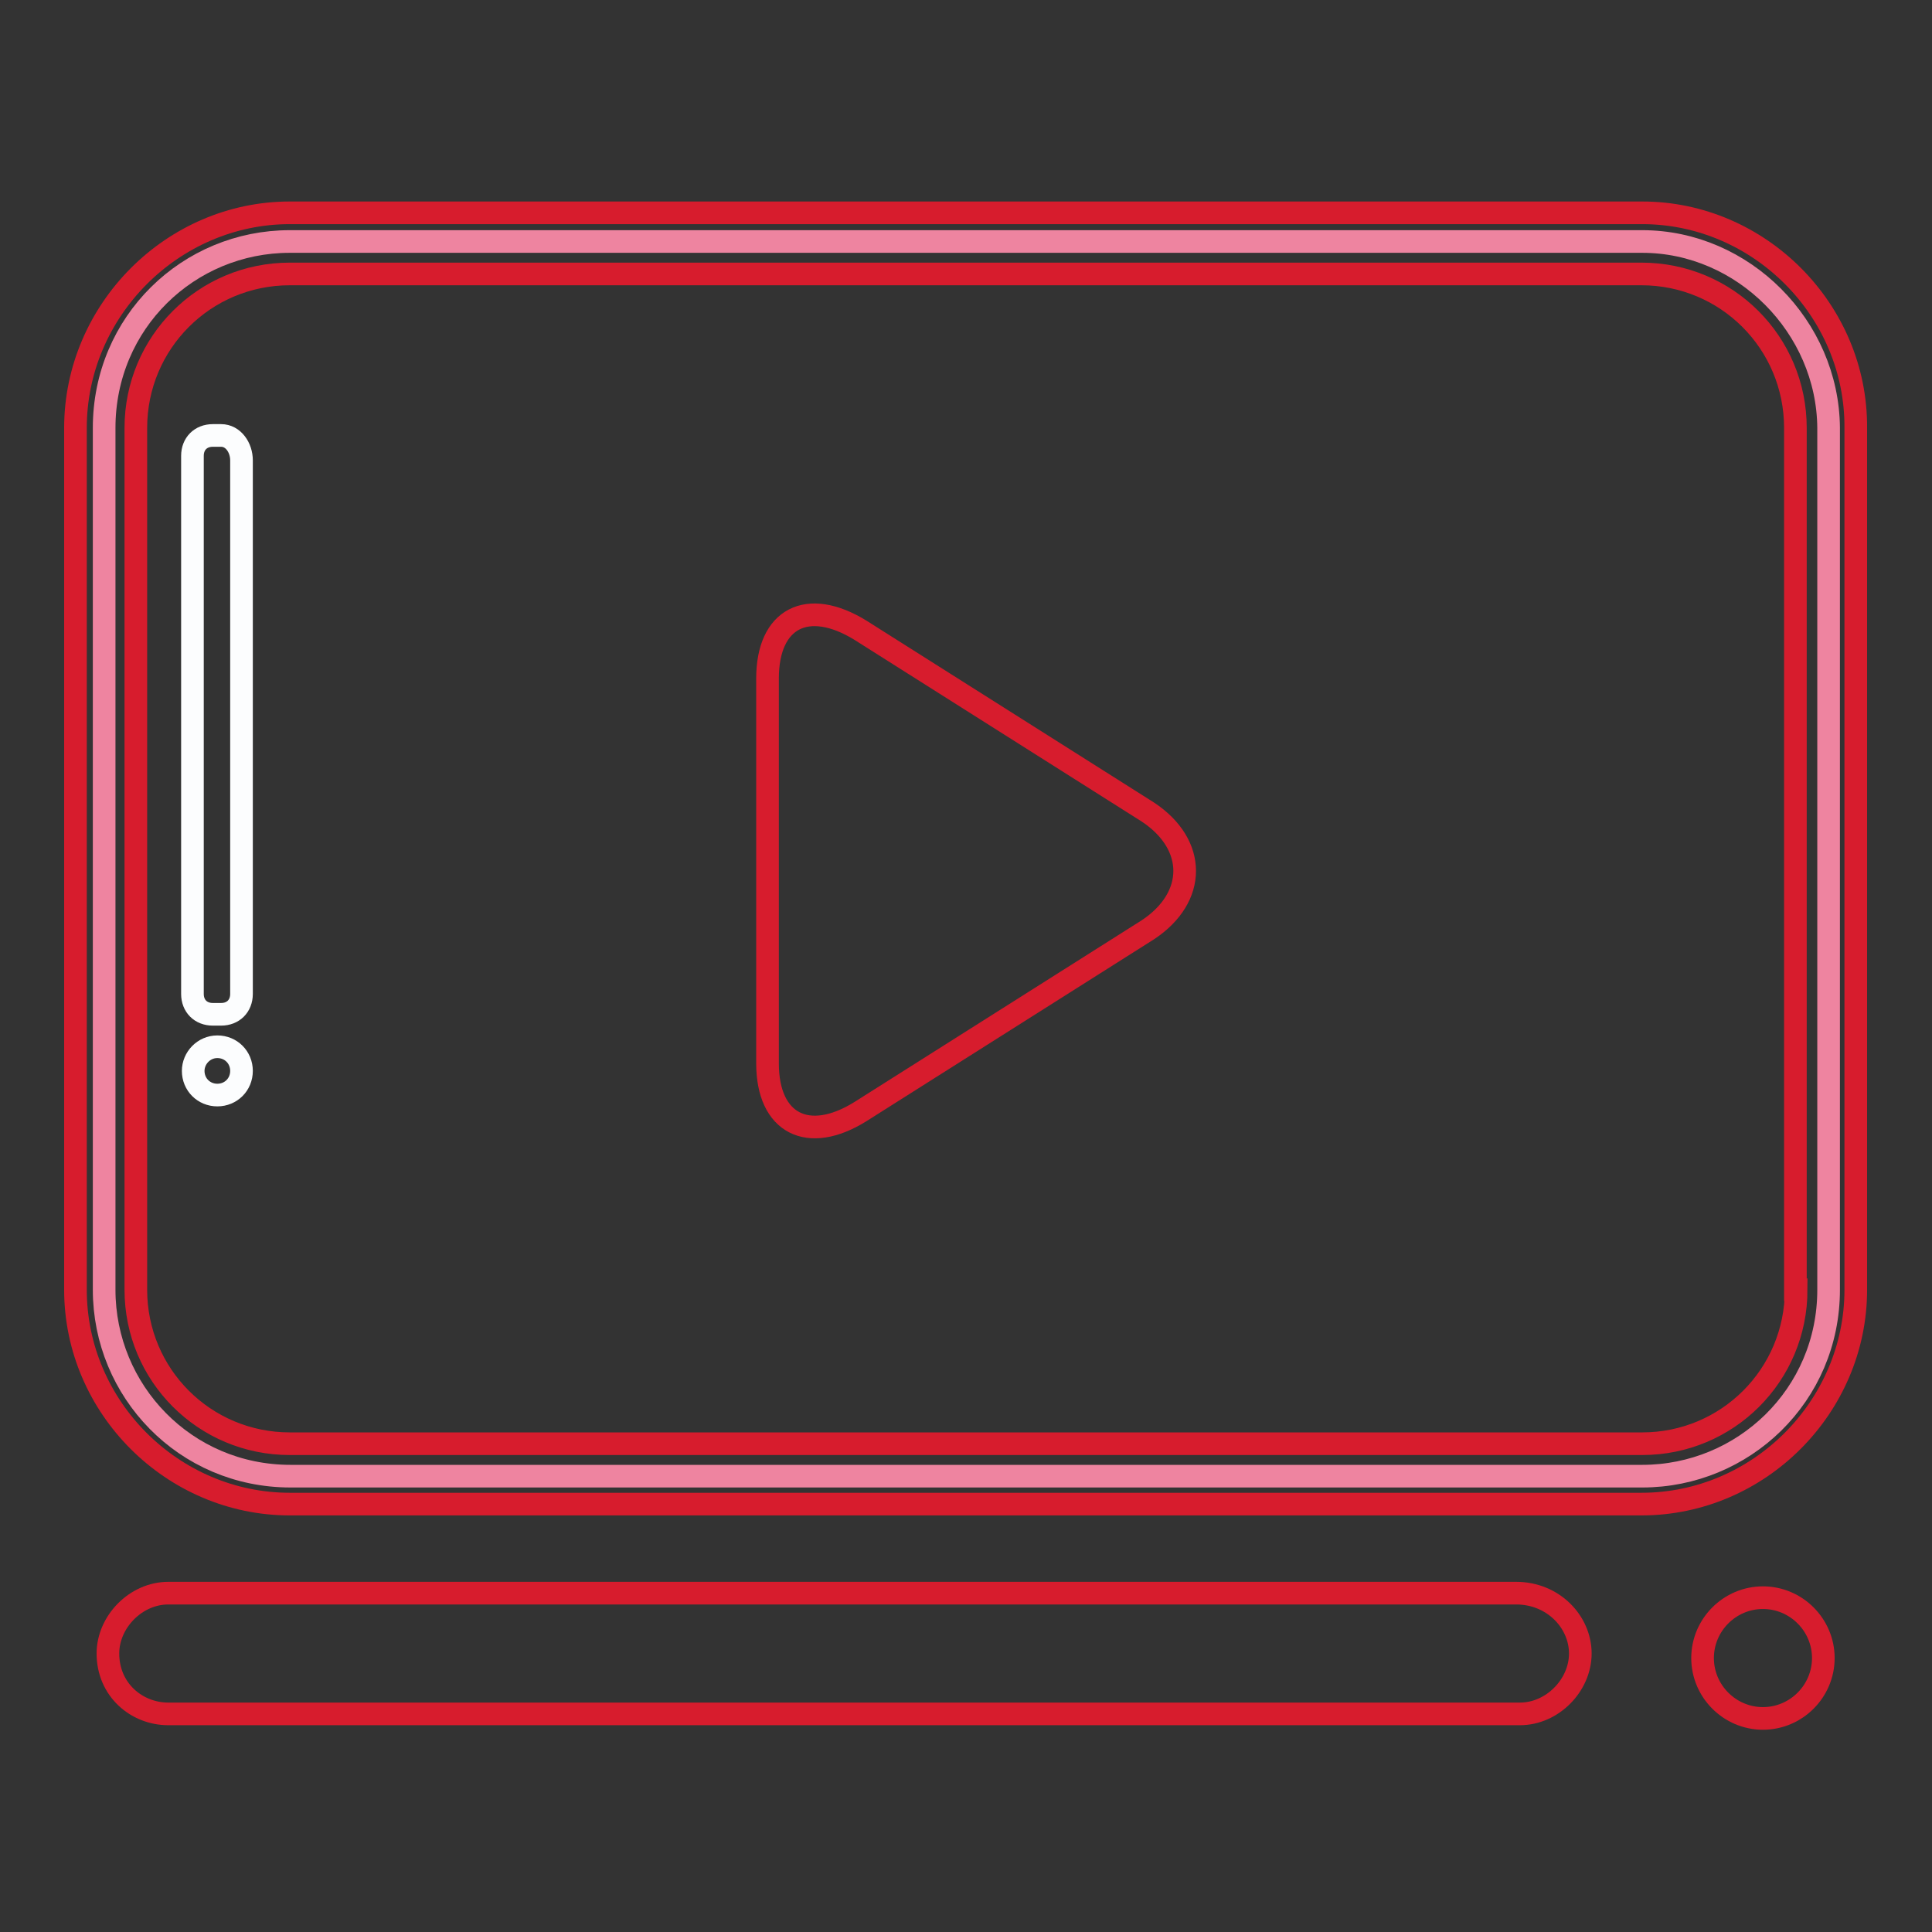
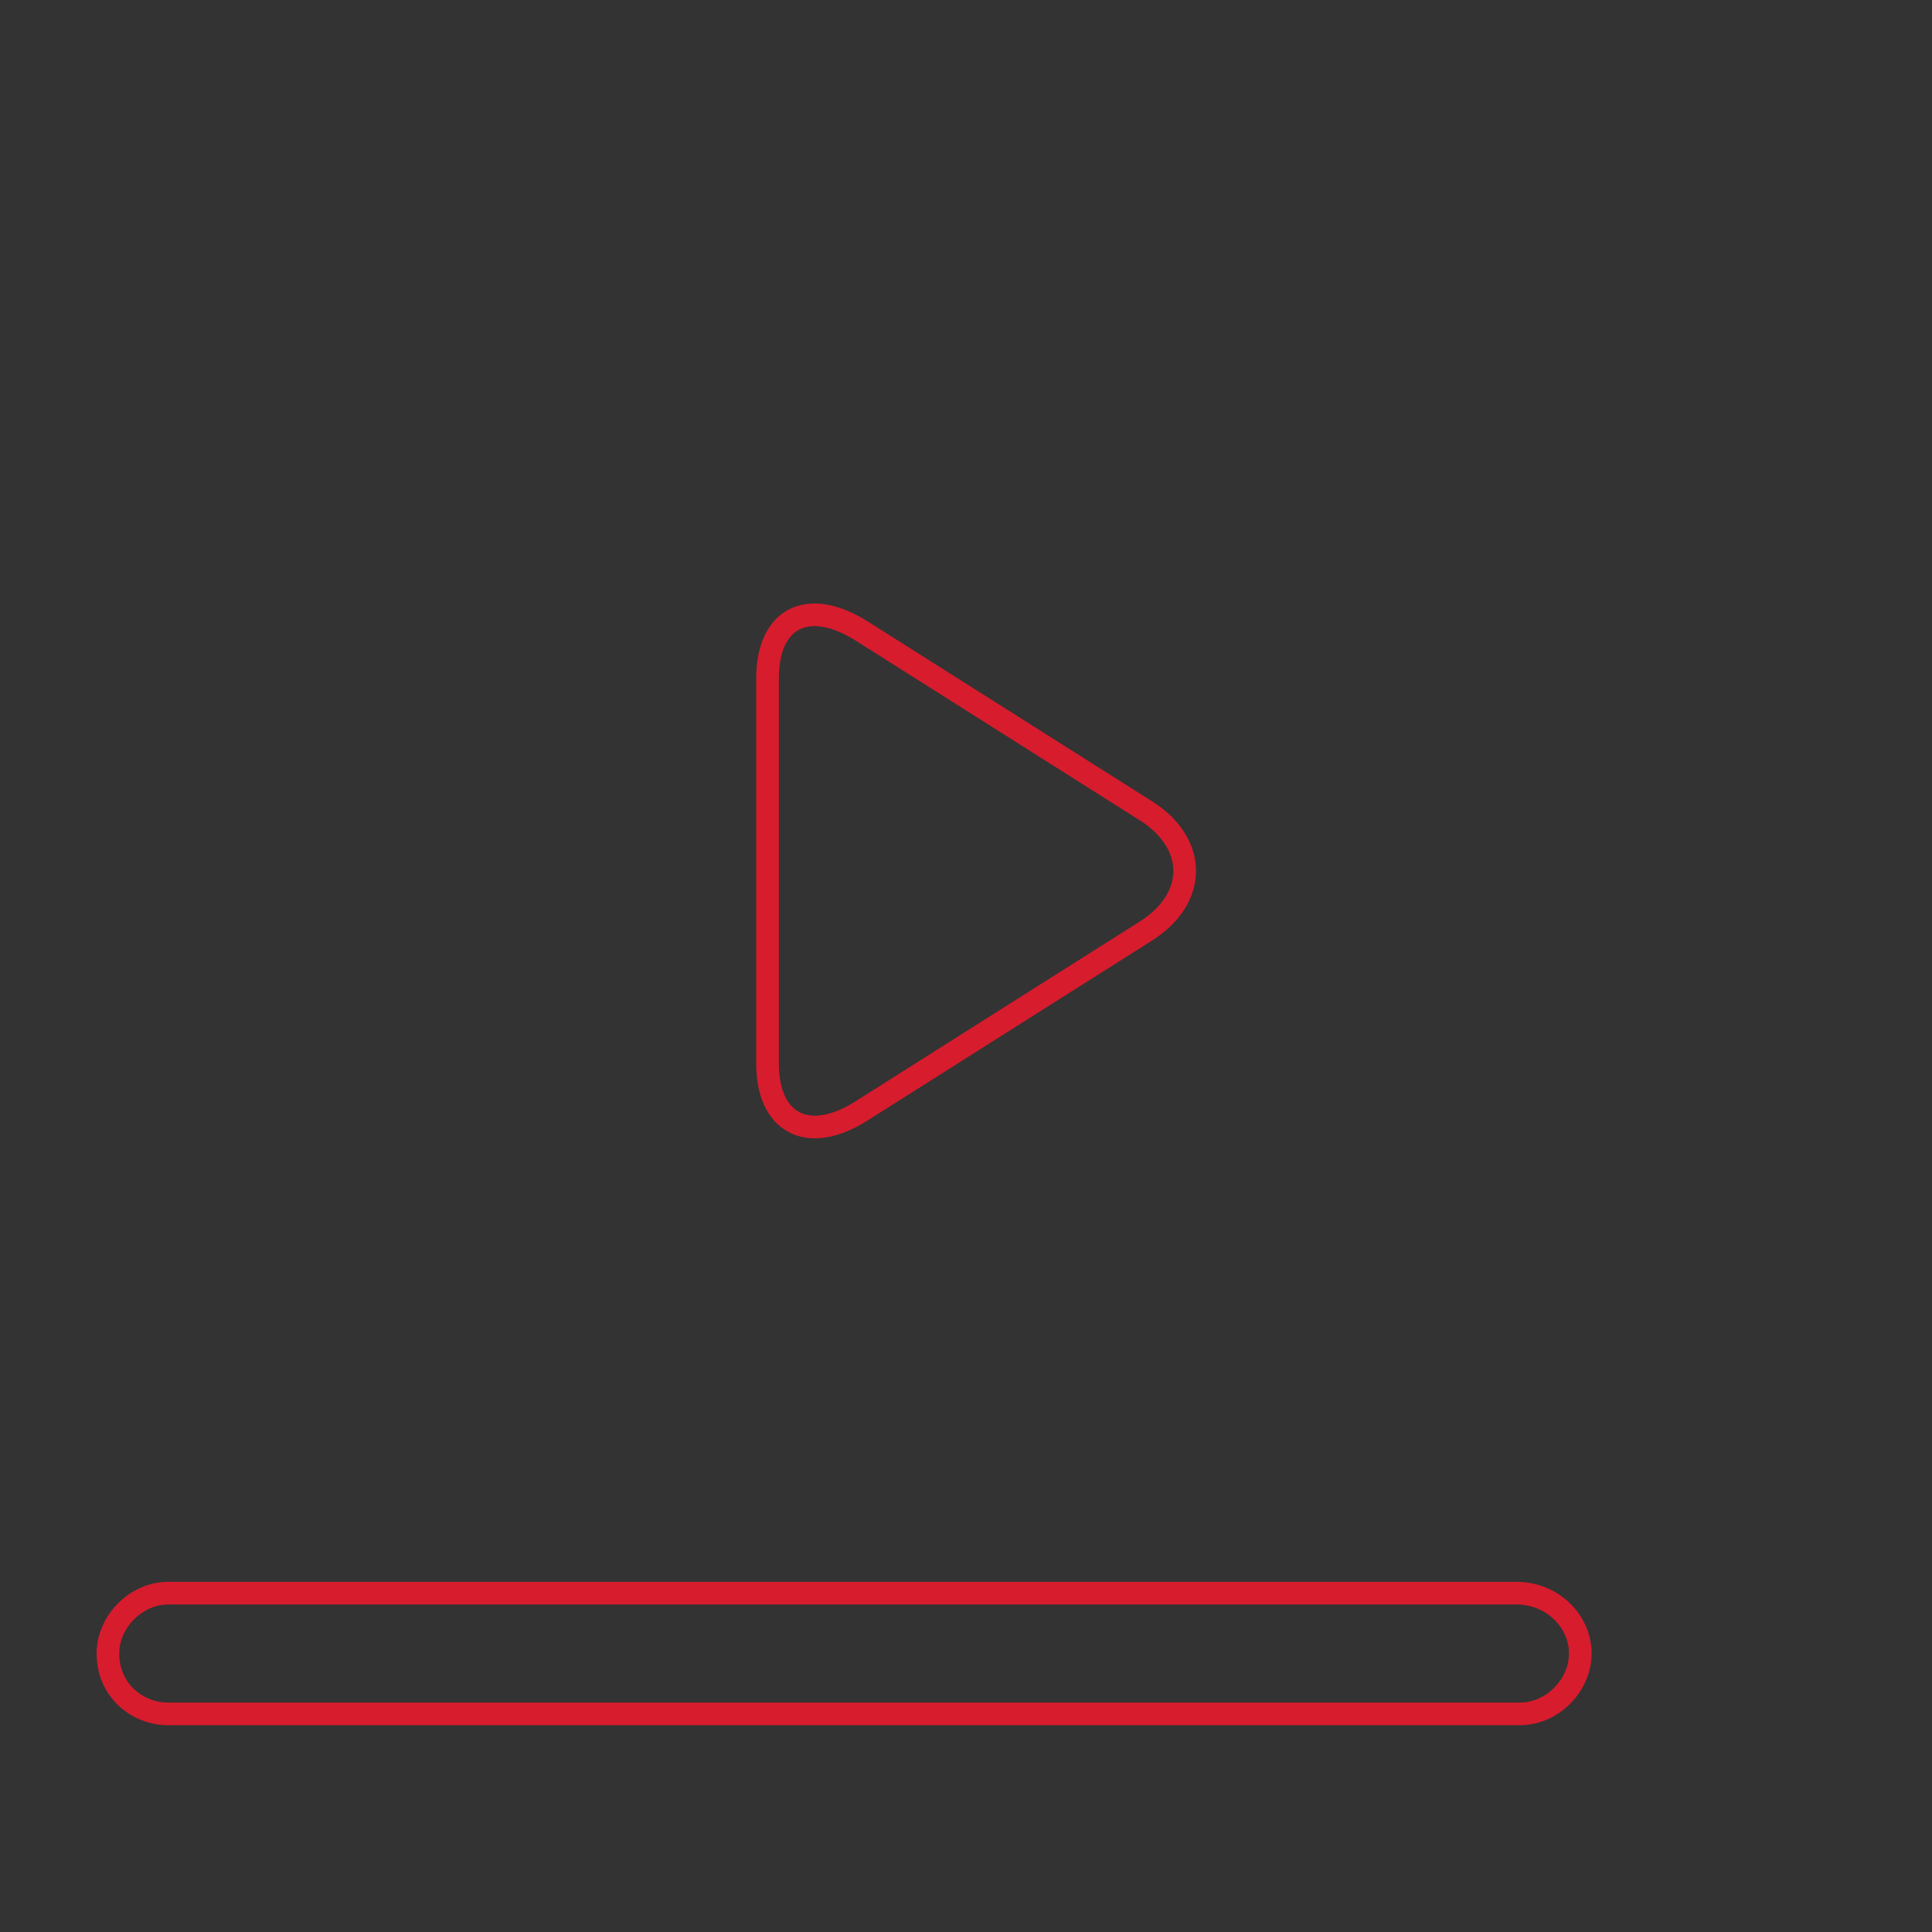
<svg xmlns="http://www.w3.org/2000/svg" version="1.1" x="0px" y="0px" viewBox="0 0 256 256" enable-background="new 0 0 256 256" xml:space="preserve">
  <rect x="0" y="0" width="256" height="256" fill="#333333" stroke="none" />
  <g>
-     <path stroke-width="3" fill-opacity="0" stroke="#ee84a0" d="M217.6,32H38.4C25,32,13.8,42.7,13.8,56.7v114.2c0,13.4,10.7,24.7,24.7,24.7h179.1 c13.4,0,24.7-10.7,24.7-24.7V56.7C242.2,43.3,231,32,217.6,32" />
-     <path stroke-width="3" fill-opacity="0" stroke="#d71c2d" d="M217.6,28.2H38.4C22.9,28.2,10,41.1,10,56.7v114.2c0,15.6,12.9,28.4,28.4,28.4h179.1 c15.6,0,28.4-12.9,28.4-28.4V56.7C246,41.1,233.1,28.2,217.6,28.2z M238,170.9c0,11.3-9.1,20.4-20.4,20.4H38.4 c-11.3,0-20.4-9.1-20.4-20.4V56.7c0-11.3,9.1-20.4,20.4-20.4h179.1c11.3,0,20.4,9.1,20.4,20.4V170.9z" />
    <path stroke-width="3" fill-opacity="0" stroke="#d71c2d" d="M152.1,107.6l-38.1-24.1c-7-4.3-12.3-1.6-12.3,6.4v51c0,8,5.4,10.7,12.3,6.4l38.1-24.1 C158.6,118.9,158.6,111.9,152.1,107.6z M200.9,211.1H22.3c-4.3,0-8,3.8-8,8c0,4.8,3.8,8,8,8h179.1c4.3,0,8-3.8,8-8 S205.8,211.1,200.9,211.1z" />
-     <path stroke-width="3" fill-opacity="0" stroke="#d71c2d" d="M225.6,219.7c0,4.4,3.6,8,8,8c4.4,0,8-3.6,8-8c0,0,0,0,0,0c0-4.4-3.6-8-8-8 C229.2,211.7,225.6,215.3,225.6,219.7C225.6,219.7,225.6,219.7,225.6,219.7z" />
-     <path stroke-width="3" fill-opacity="0" stroke="#fcfdfe" d="M29.3,57.7h-1.1c-1.6,0-2.7,1.1-2.7,2.7v71.3c0,1.6,1.1,2.7,2.7,2.7h1.1c1.6,0,2.7-1.1,2.7-2.7V61 C32,59.3,30.9,57.7,29.3,57.7z" />
-     <path stroke-width="3" fill-opacity="0" stroke="#fcfdfe" d="M25.6,141.9c0,1.8,1.4,3.2,3.2,3.2c1.8,0,3.2-1.4,3.2-3.2s-1.4-3.2-3.2-3.2C27,138.7,25.6,140.2,25.6,141.9 z" />
  </g>
</svg>